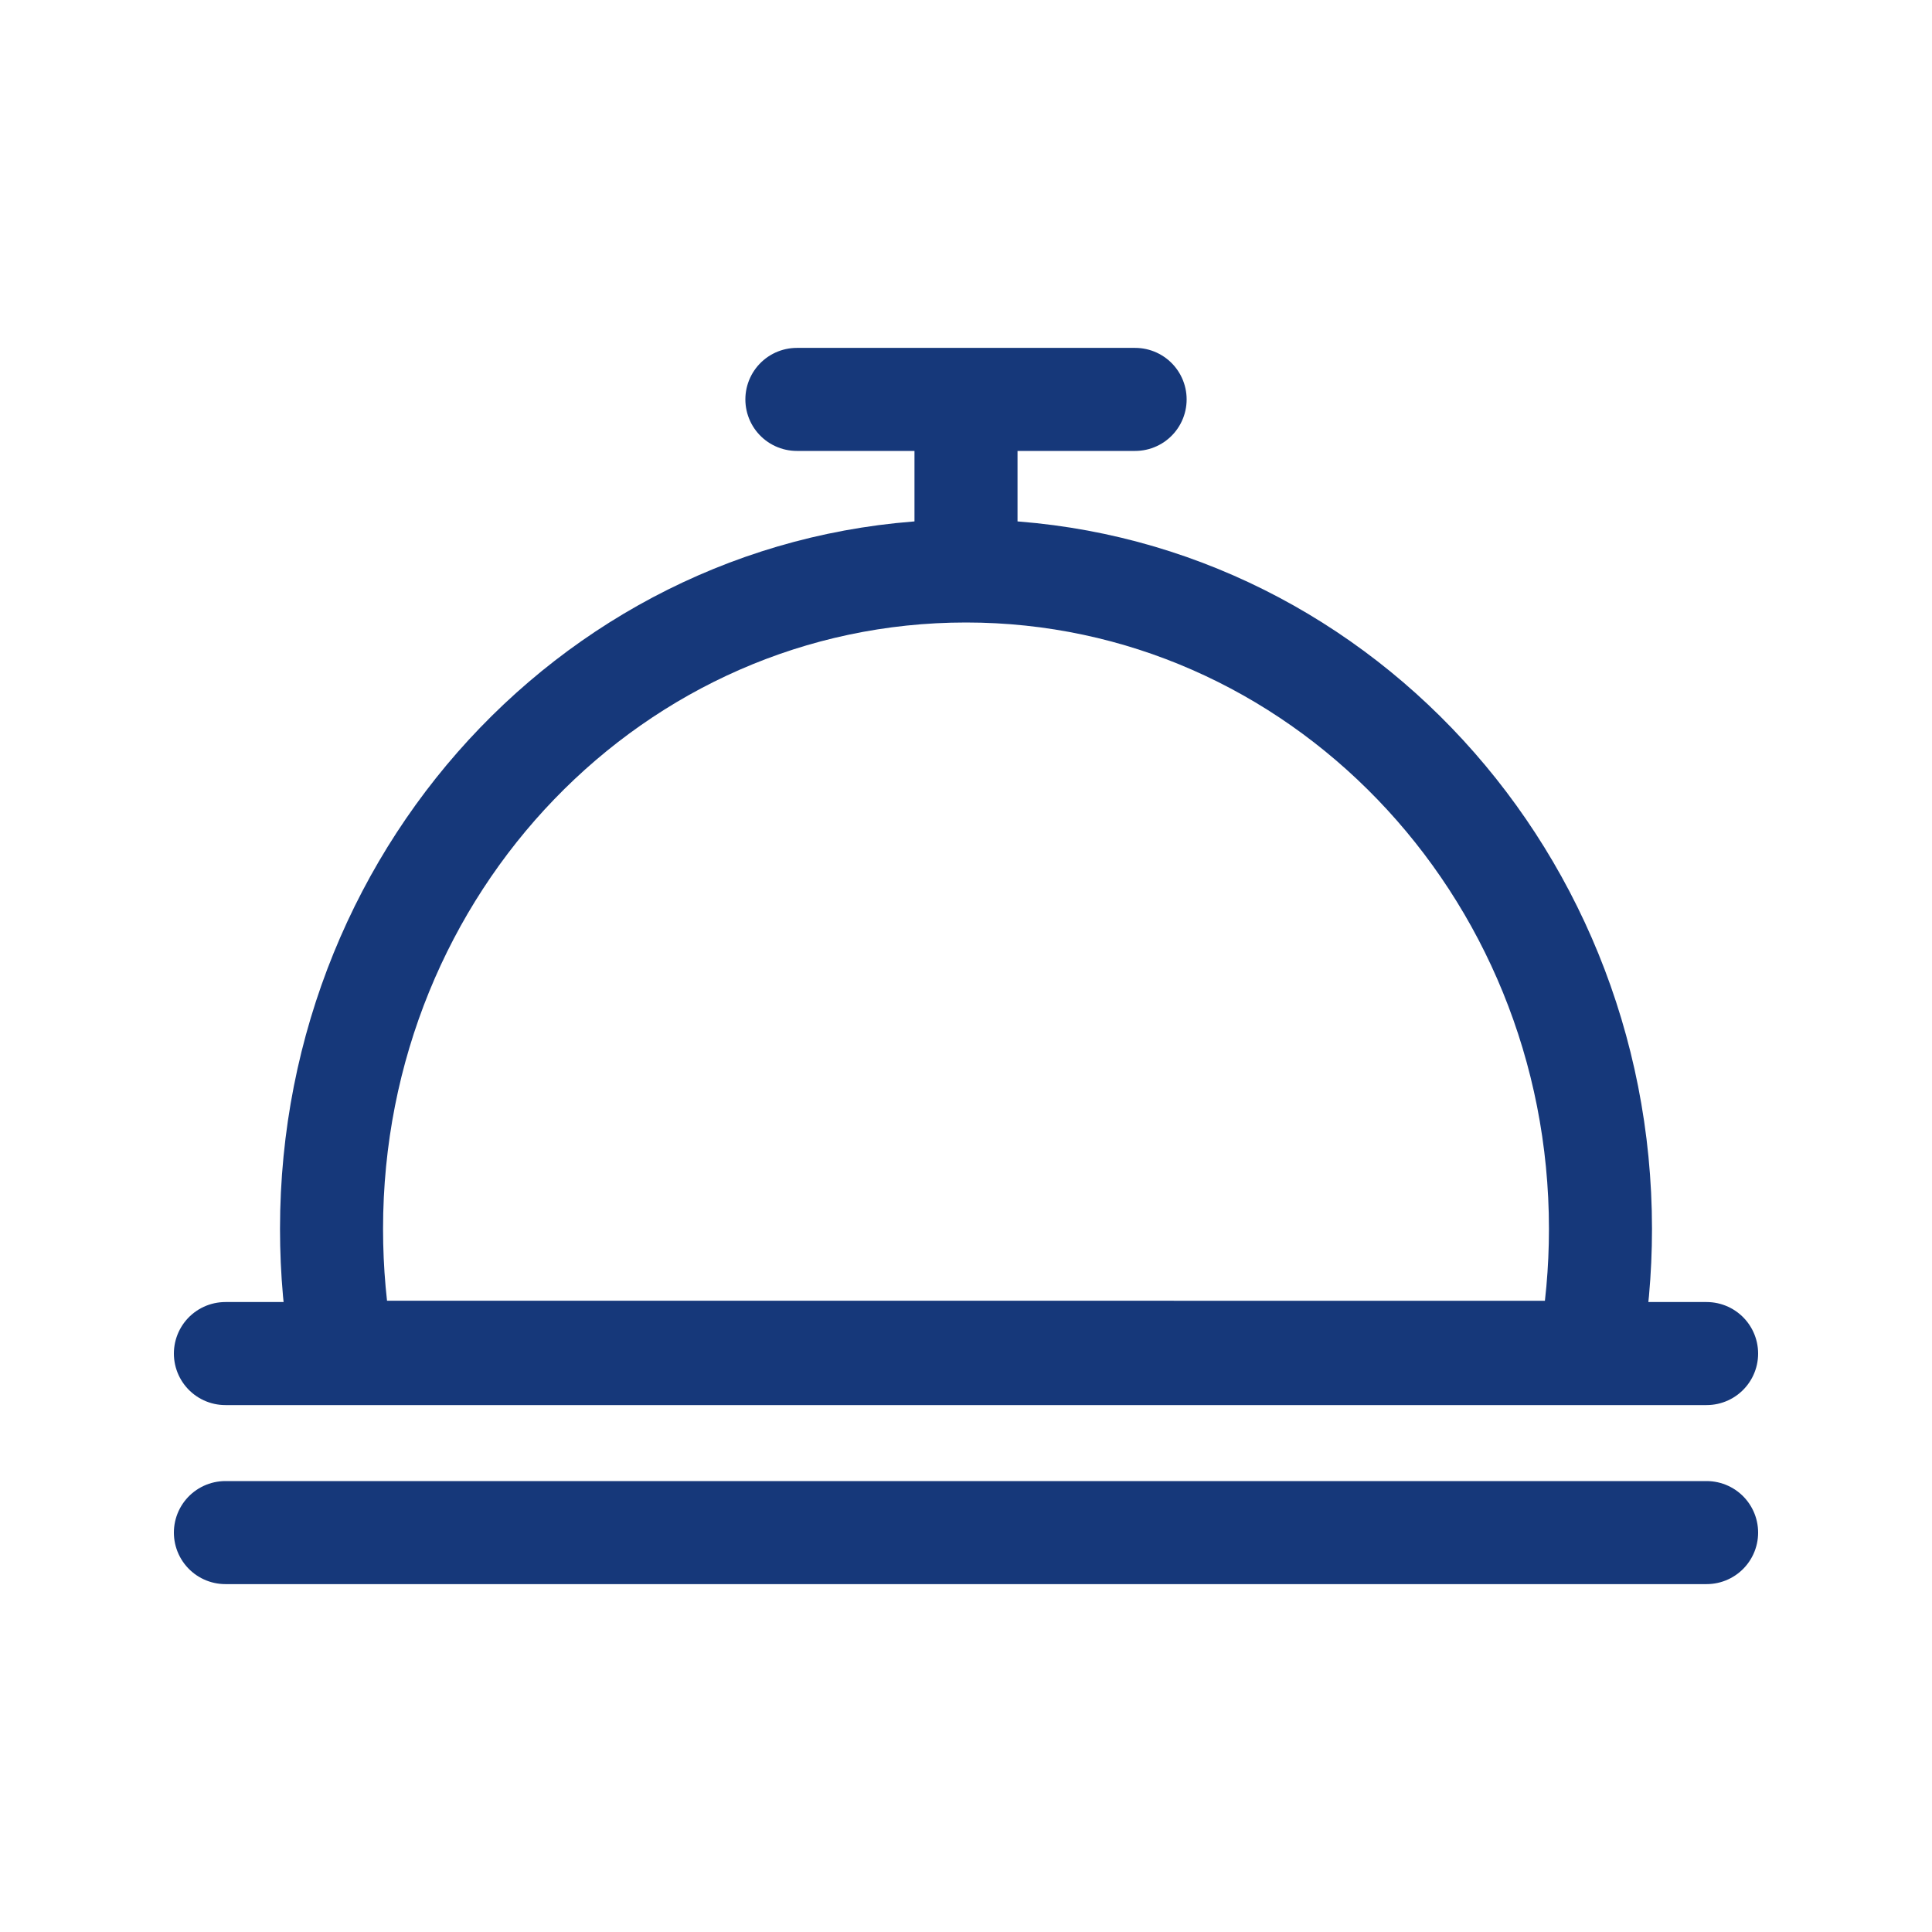
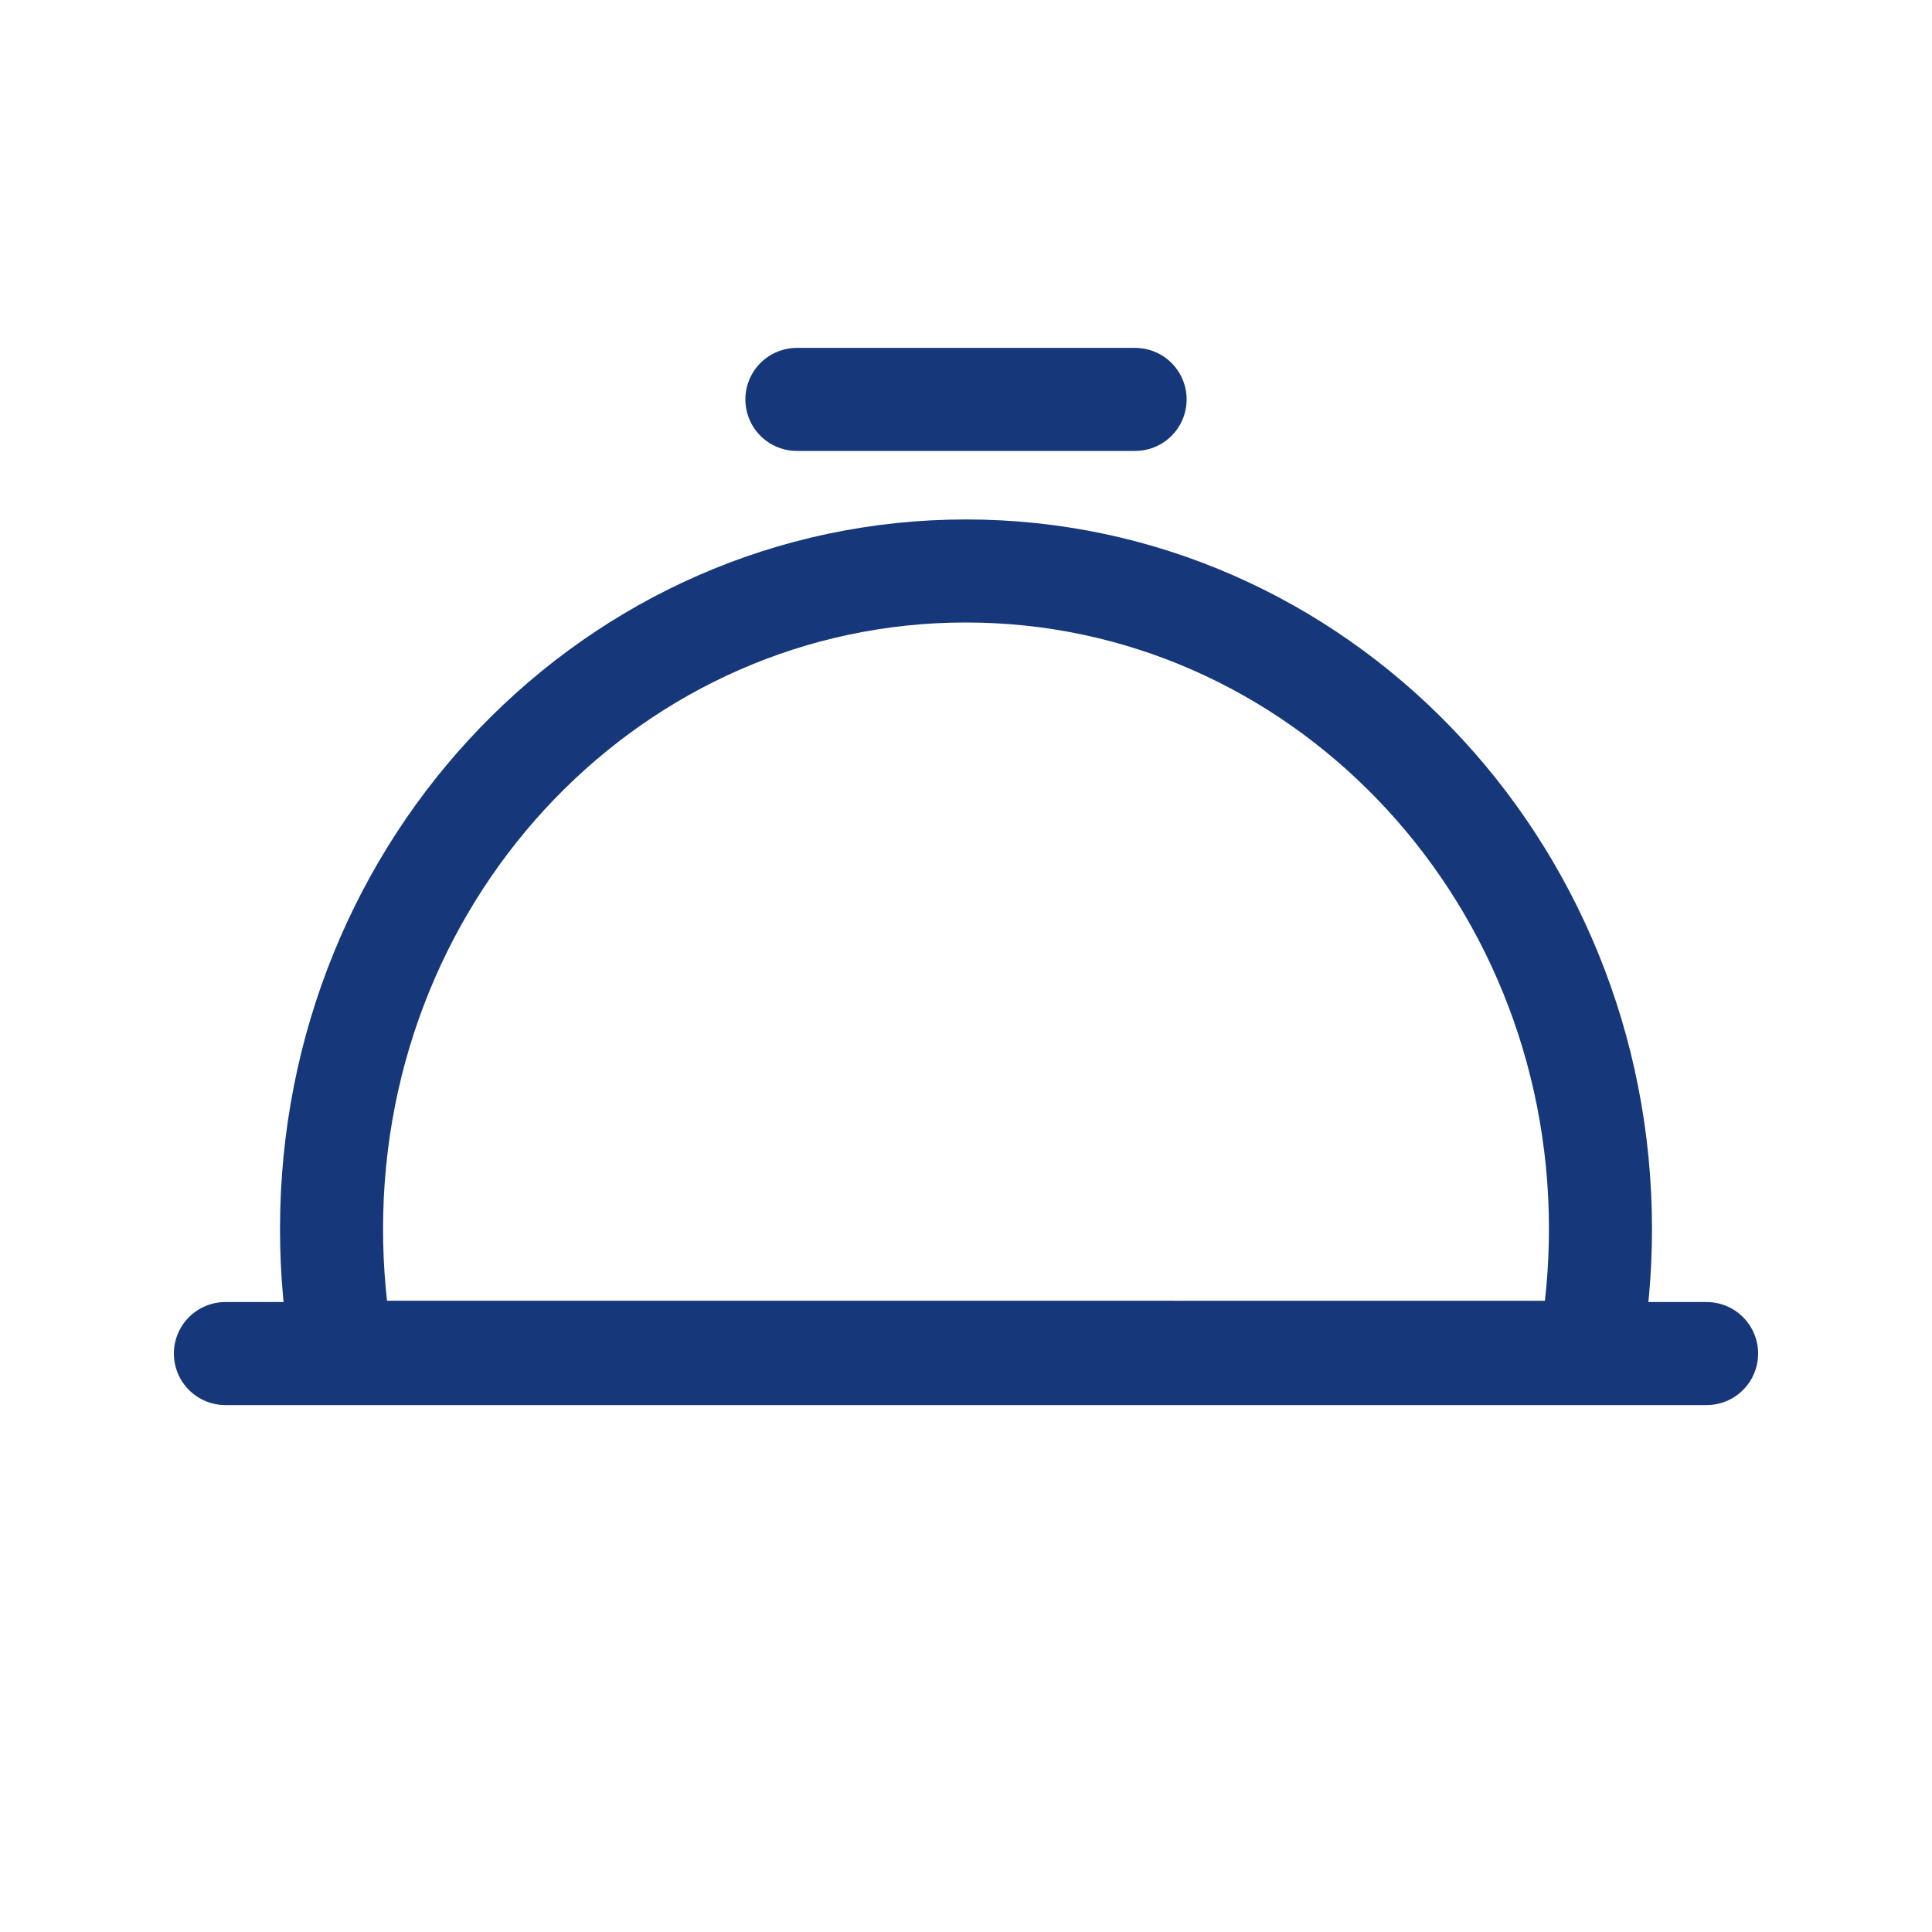
<svg xmlns="http://www.w3.org/2000/svg" id="Layer_1" data-name="Layer 1" viewBox="0 0 150 150">
  <defs>
    <style>
      .cls-1 {
        stroke-linecap: round;
      }

      .cls-1, .cls-2 {
        fill: none;
        stroke: #16387a;
        stroke-miterlimit: 10;
        stroke-width: 8px;
      }
    </style>
  </defs>
-   <line class="cls-1" x1="17.5" y1="118.99" x2="132.5" y2="118.99" />
-   <line class="cls-2" x1="75" y1="32.26" x2="75" y2="43.28" />
  <line class="cls-1" x1="61.87" y1="31.01" x2="88.13" y2="31.01" />
-   <path class="cls-1" d="m124.26,95.41c0,3.26-.29,6.42-.86,9.58H26.6c-.57-3.07-.86-6.32-.86-9.58,0-28.27,22.04-51.08,49.26-51.08s49.26,22.9,49.26,51.08Z" />
+   <path class="cls-1" d="m124.26,95.41c0,3.26-.29,6.42-.86,9.58H26.6c-.57-3.07-.86-6.32-.86-9.58,0-28.27,22.04-51.08,49.26-51.08s49.26,22.9,49.26,51.08" />
  <line class="cls-1" x1="17.5" y1="105.09" x2="132.5" y2="105.09" />
</svg>